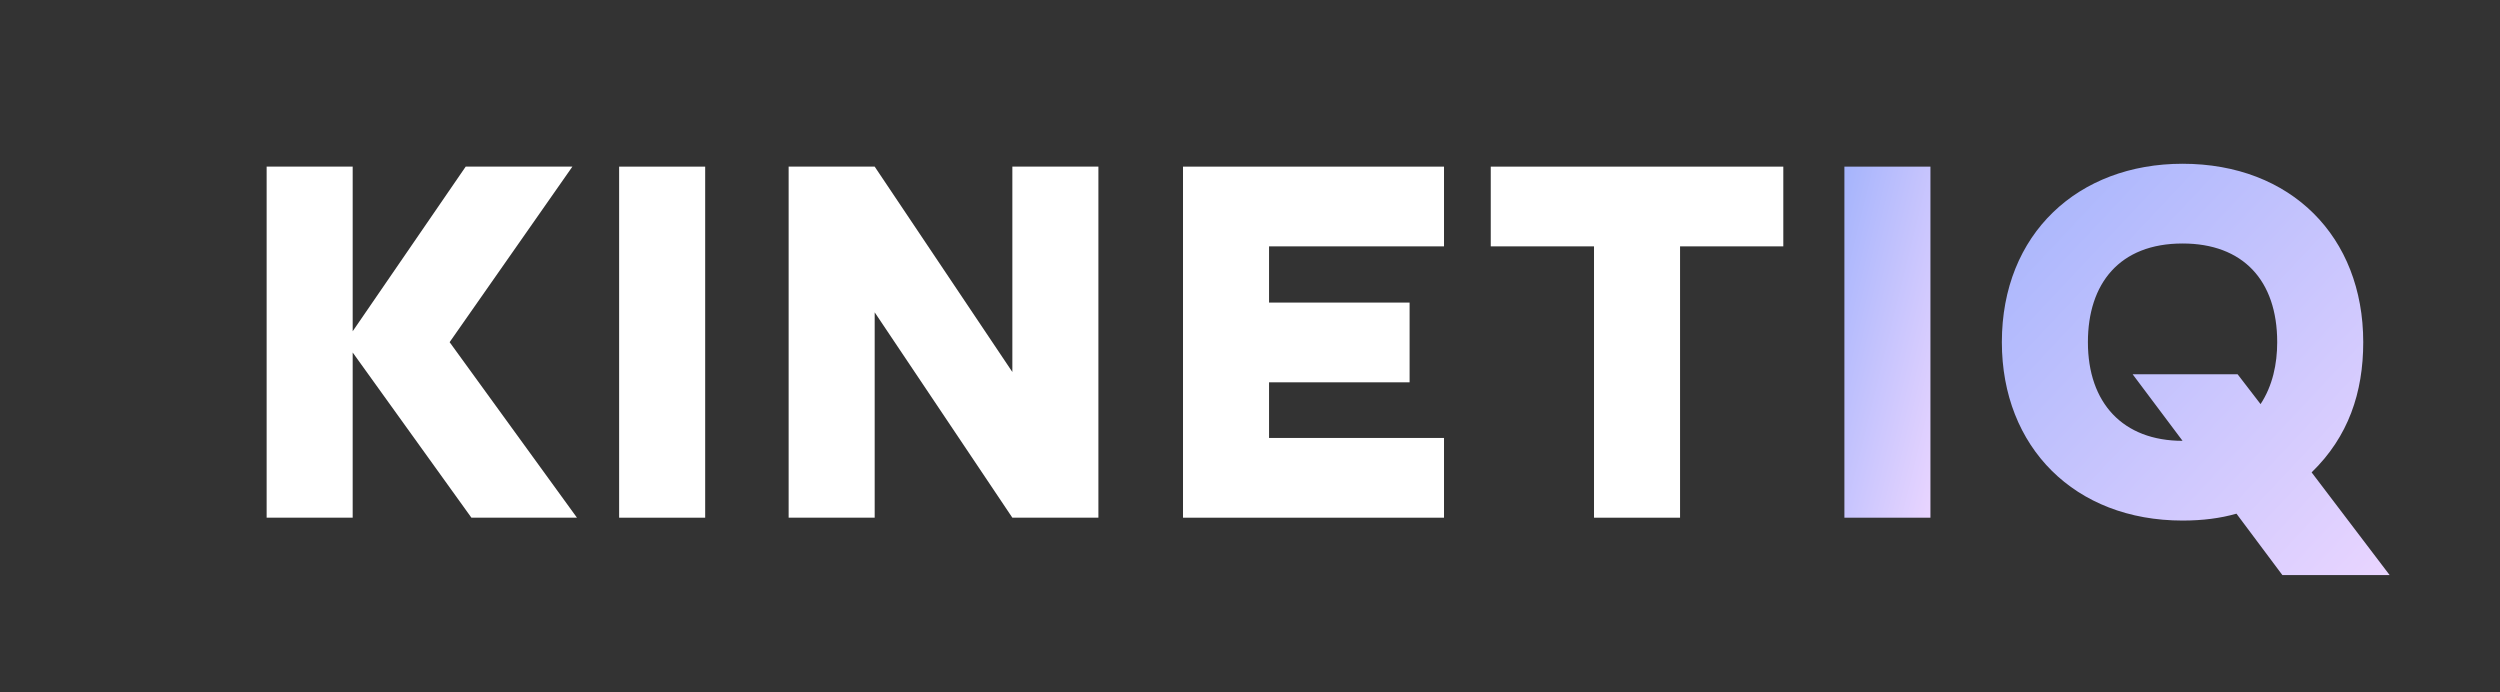
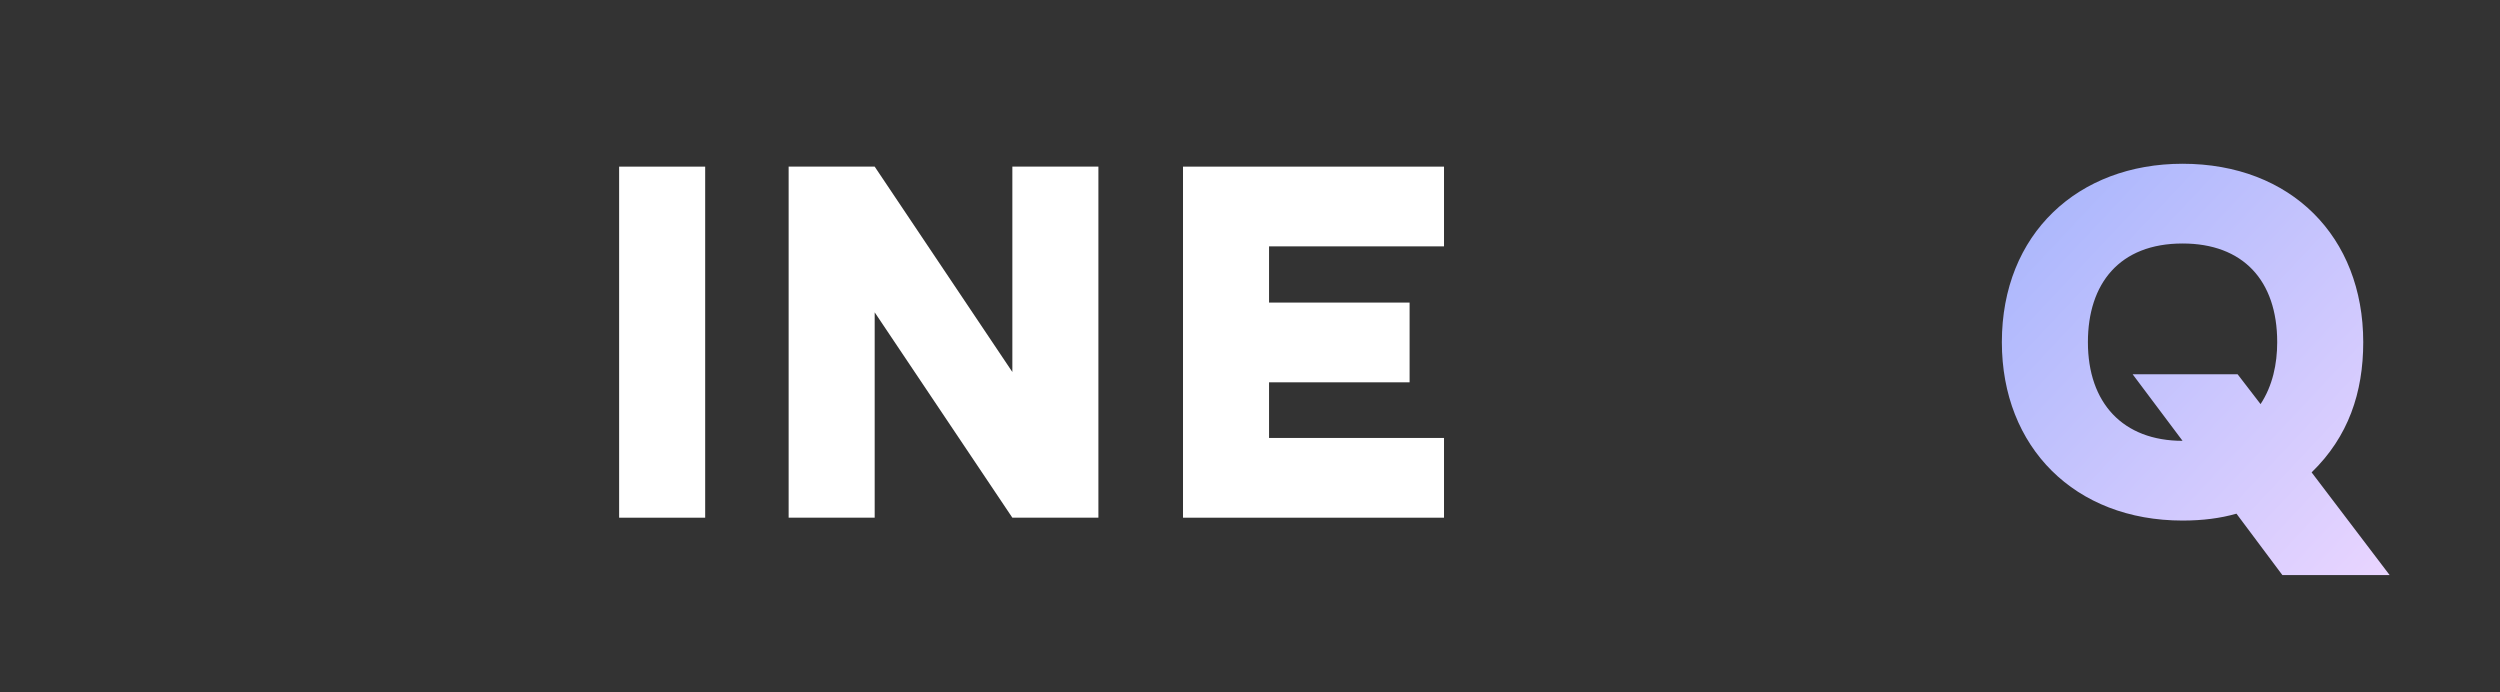
<svg xmlns="http://www.w3.org/2000/svg" viewBox="0 0 2600 720" class="kinetiq-logo-svg">
  <rect x="0" y="0" width="2600" height="720" fill="#333333" stroke="none" />
  <defs>
    <linearGradient id="purpleGradientLight" x1="0%" y1="0%" x2="100%" y2="100%">
      <stop offset="0%" style="stop-color:#a5b4fc;stop-opacity:1" />
      <stop offset="100%" style="stop-color:#e9d5ff;stop-opacity:1" />
    </linearGradient>
  </defs>
  <g transform="scale(8.11) translate(10, -3)">
    <g id="SvgjsG4596" transform="matrix(3.678,0,0,3.678,20,-4.173)">
      <g fill="#FFFFFF" class="logo-kinet">
-         <path d="M1.14 7.76 l3 0 l0 5.74 l3.94 -5.74 l3.72 0 l-4.28 6.12 l4.44 6.12 l-3.68 0 l-4.14 -5.76 l0 5.76 l-3 0 l0 -12.24 z" transform="translate(0,0)" />
        <path d="M12.78 7.76 l3 0 l0 12.24 l-3 0 l0 -12.24 z" transform="translate(0.65,0)" />
        <path d="M25.84 7.76 l3 0 l0 12.24 l-3 0 l-4.8 -7.16 l0 7.16 l-3 0 l0 -12.24 l3 0 l4.8 7.16 l0 -7.16 z" transform="translate(1.3,0)" />
        <path d="M31.14 7.76 l9.1 0 l0 2.78 l-6.1 0 l0 1.96 l4.9 0 l0 2.78 l-4.9 0 l0 1.94 l6.1 0 l0 2.78 l-9.1 0 l0 -12.24 z" transform="translate(1.95,0)" />
-         <path d="M41.22 7.76 l10.2 0 l0 2.78 l-3.6 0 l0 9.46 l-3 0 l0 -9.46 l-3.6 0 l0 -2.78 z" transform="translate(2.6,0)" />
      </g>
      <g fill="url(#purpleGradientLight)" class="logo-iq">
-         <path d="M52.9 7.76 l3 0 l0 12.24 l-3 0 l0 -12.24 z" transform="translate(3.25,0)" />
        <path d="M65.96 15 l0.8 1.04 c0.42 -0.64 0.58 -1.4 0.58 -2.16 c0 -2.16 -1.2 -3.44 -3.3 -3.44 c-2.2 0 -3.3 1.4 -3.3 3.44 c0 2.12 1.22 3.44 3.3 3.44 l-1.74 -2.32 l3.66 0 z M68.54 18.42 l2.72 3.58 l-3.74 0 l-1.6 -2.14 c-0.56 0.16 -1.18 0.24 -1.88 0.24 c-3.76 0 -6.3 -2.56 -6.3 -6.22 c0 -3.78 2.66 -6.22 6.3 -6.22 c3.78 0 6.3 2.54 6.3 6.22 c0 1.76 -0.52 3.3 -1.8 4.54 z" transform="translate(3.9,0)" />
      </g>
    </g>
  </g>
</svg>